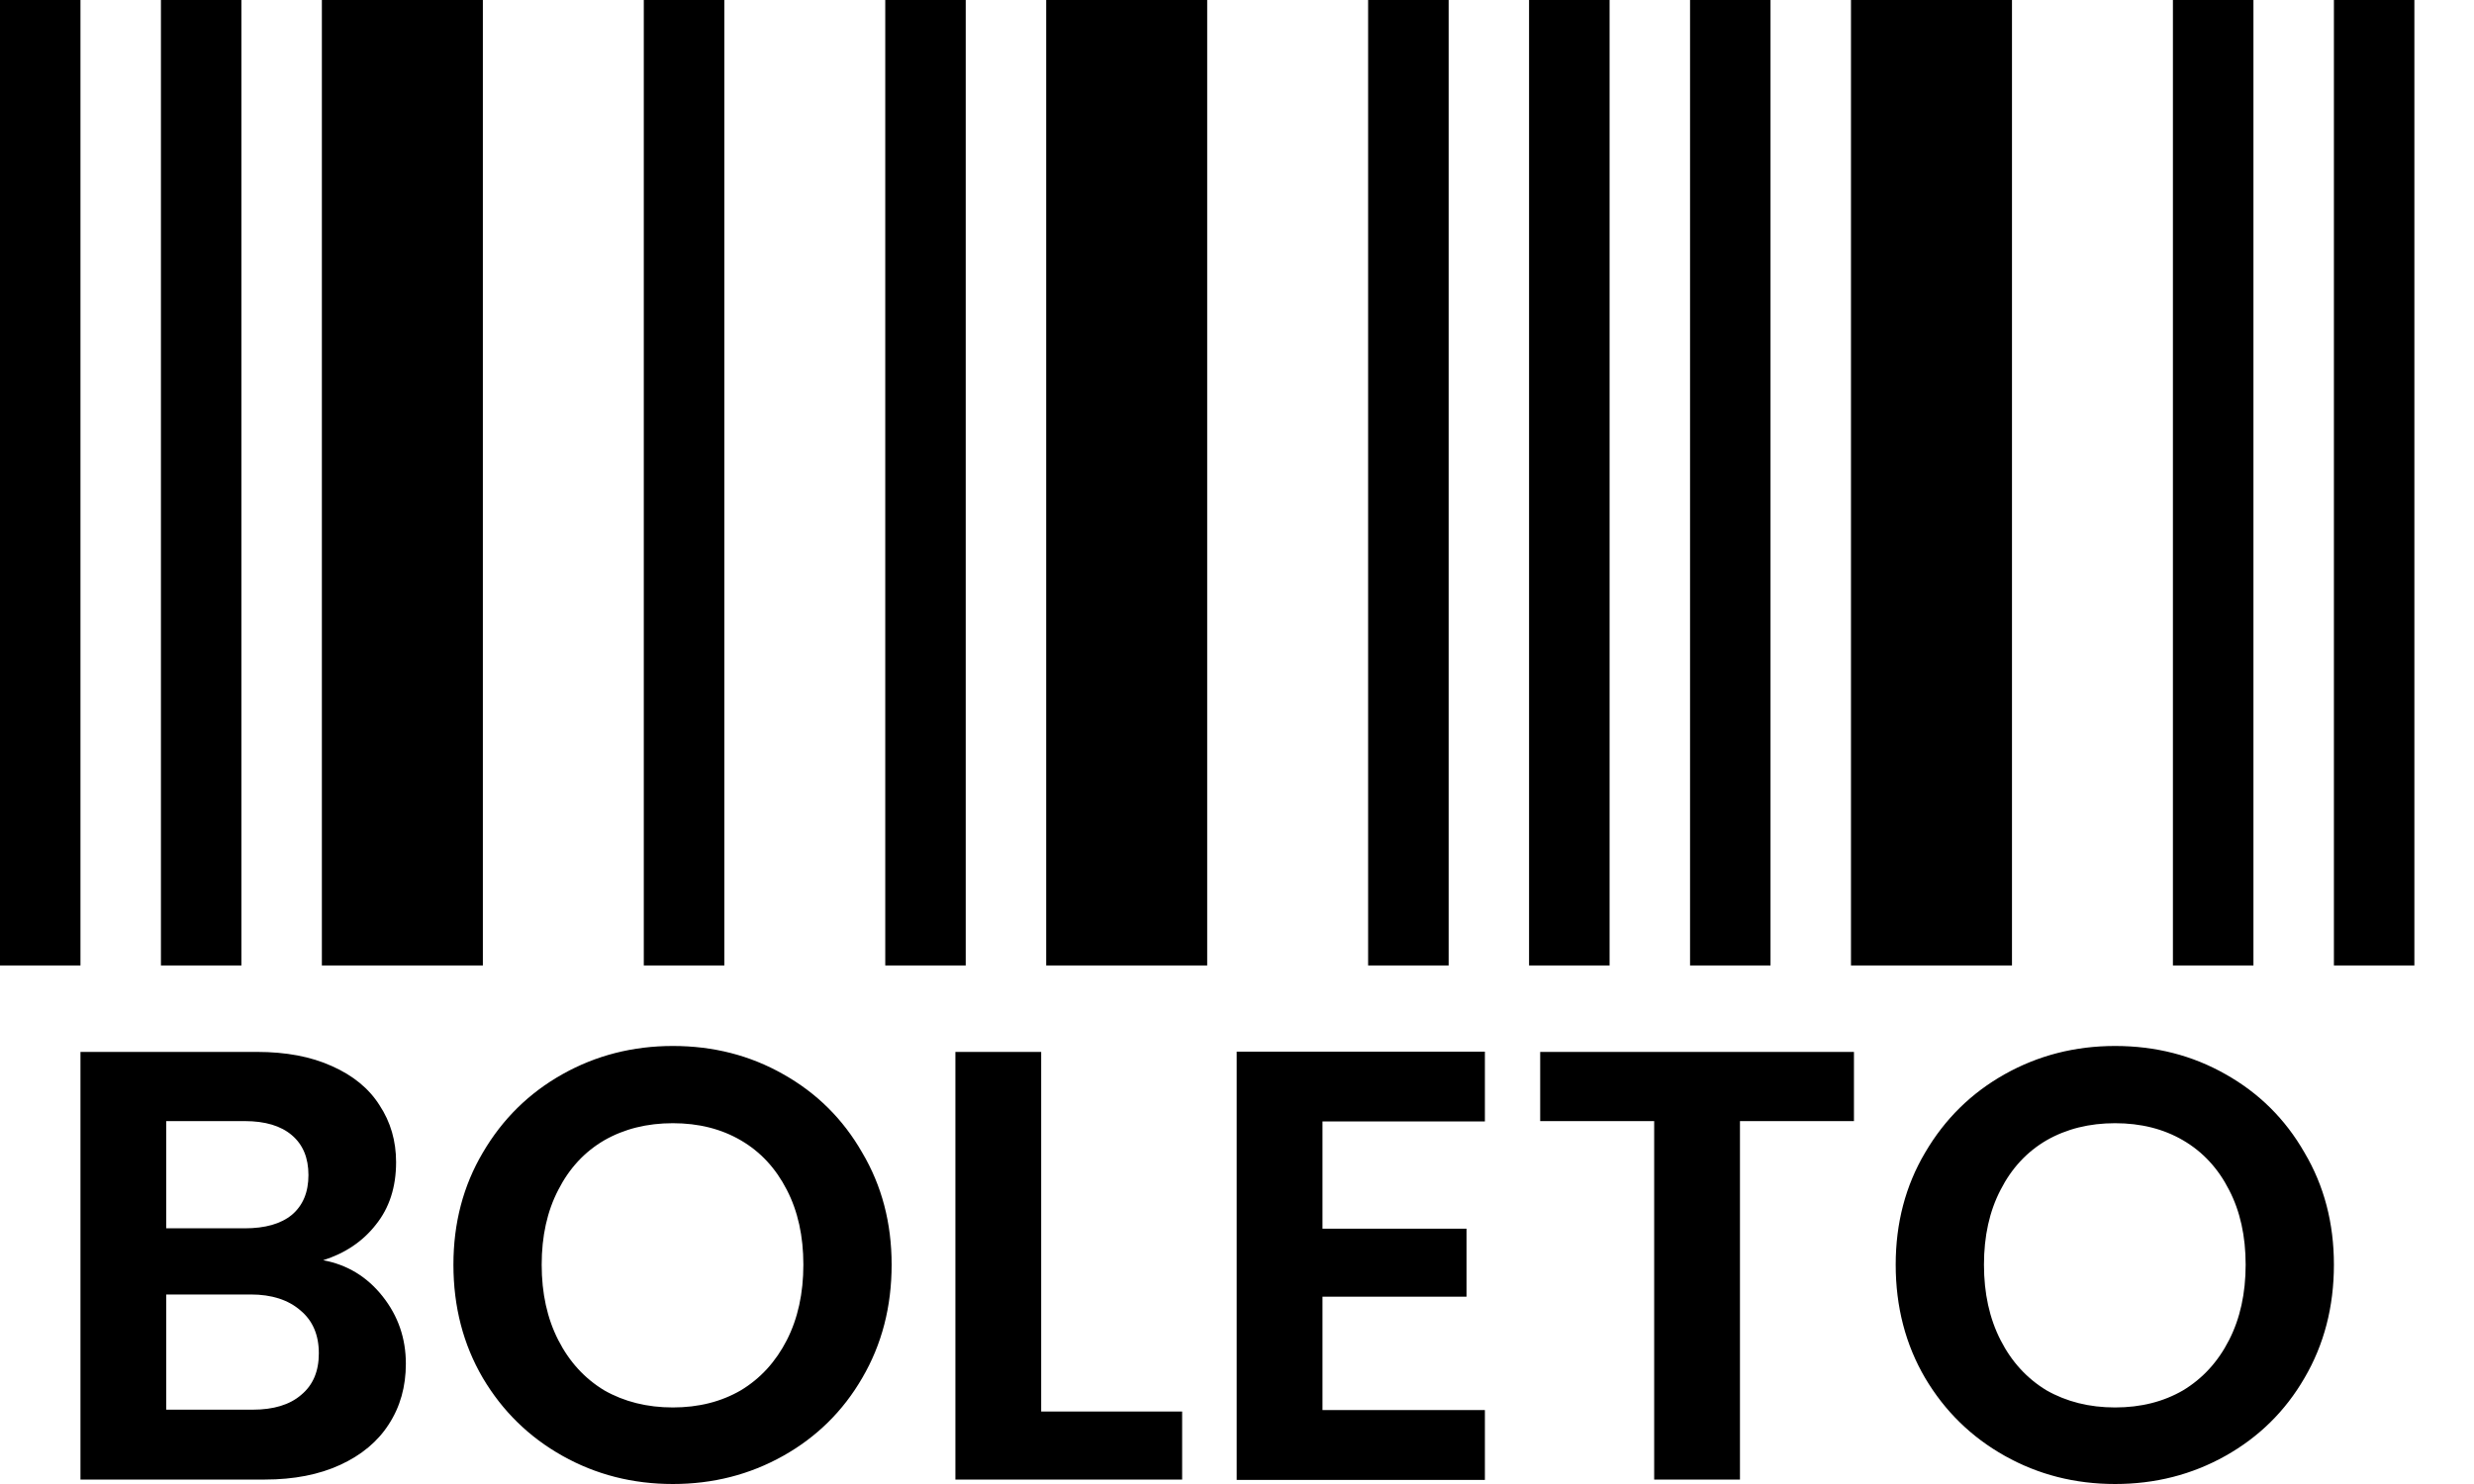
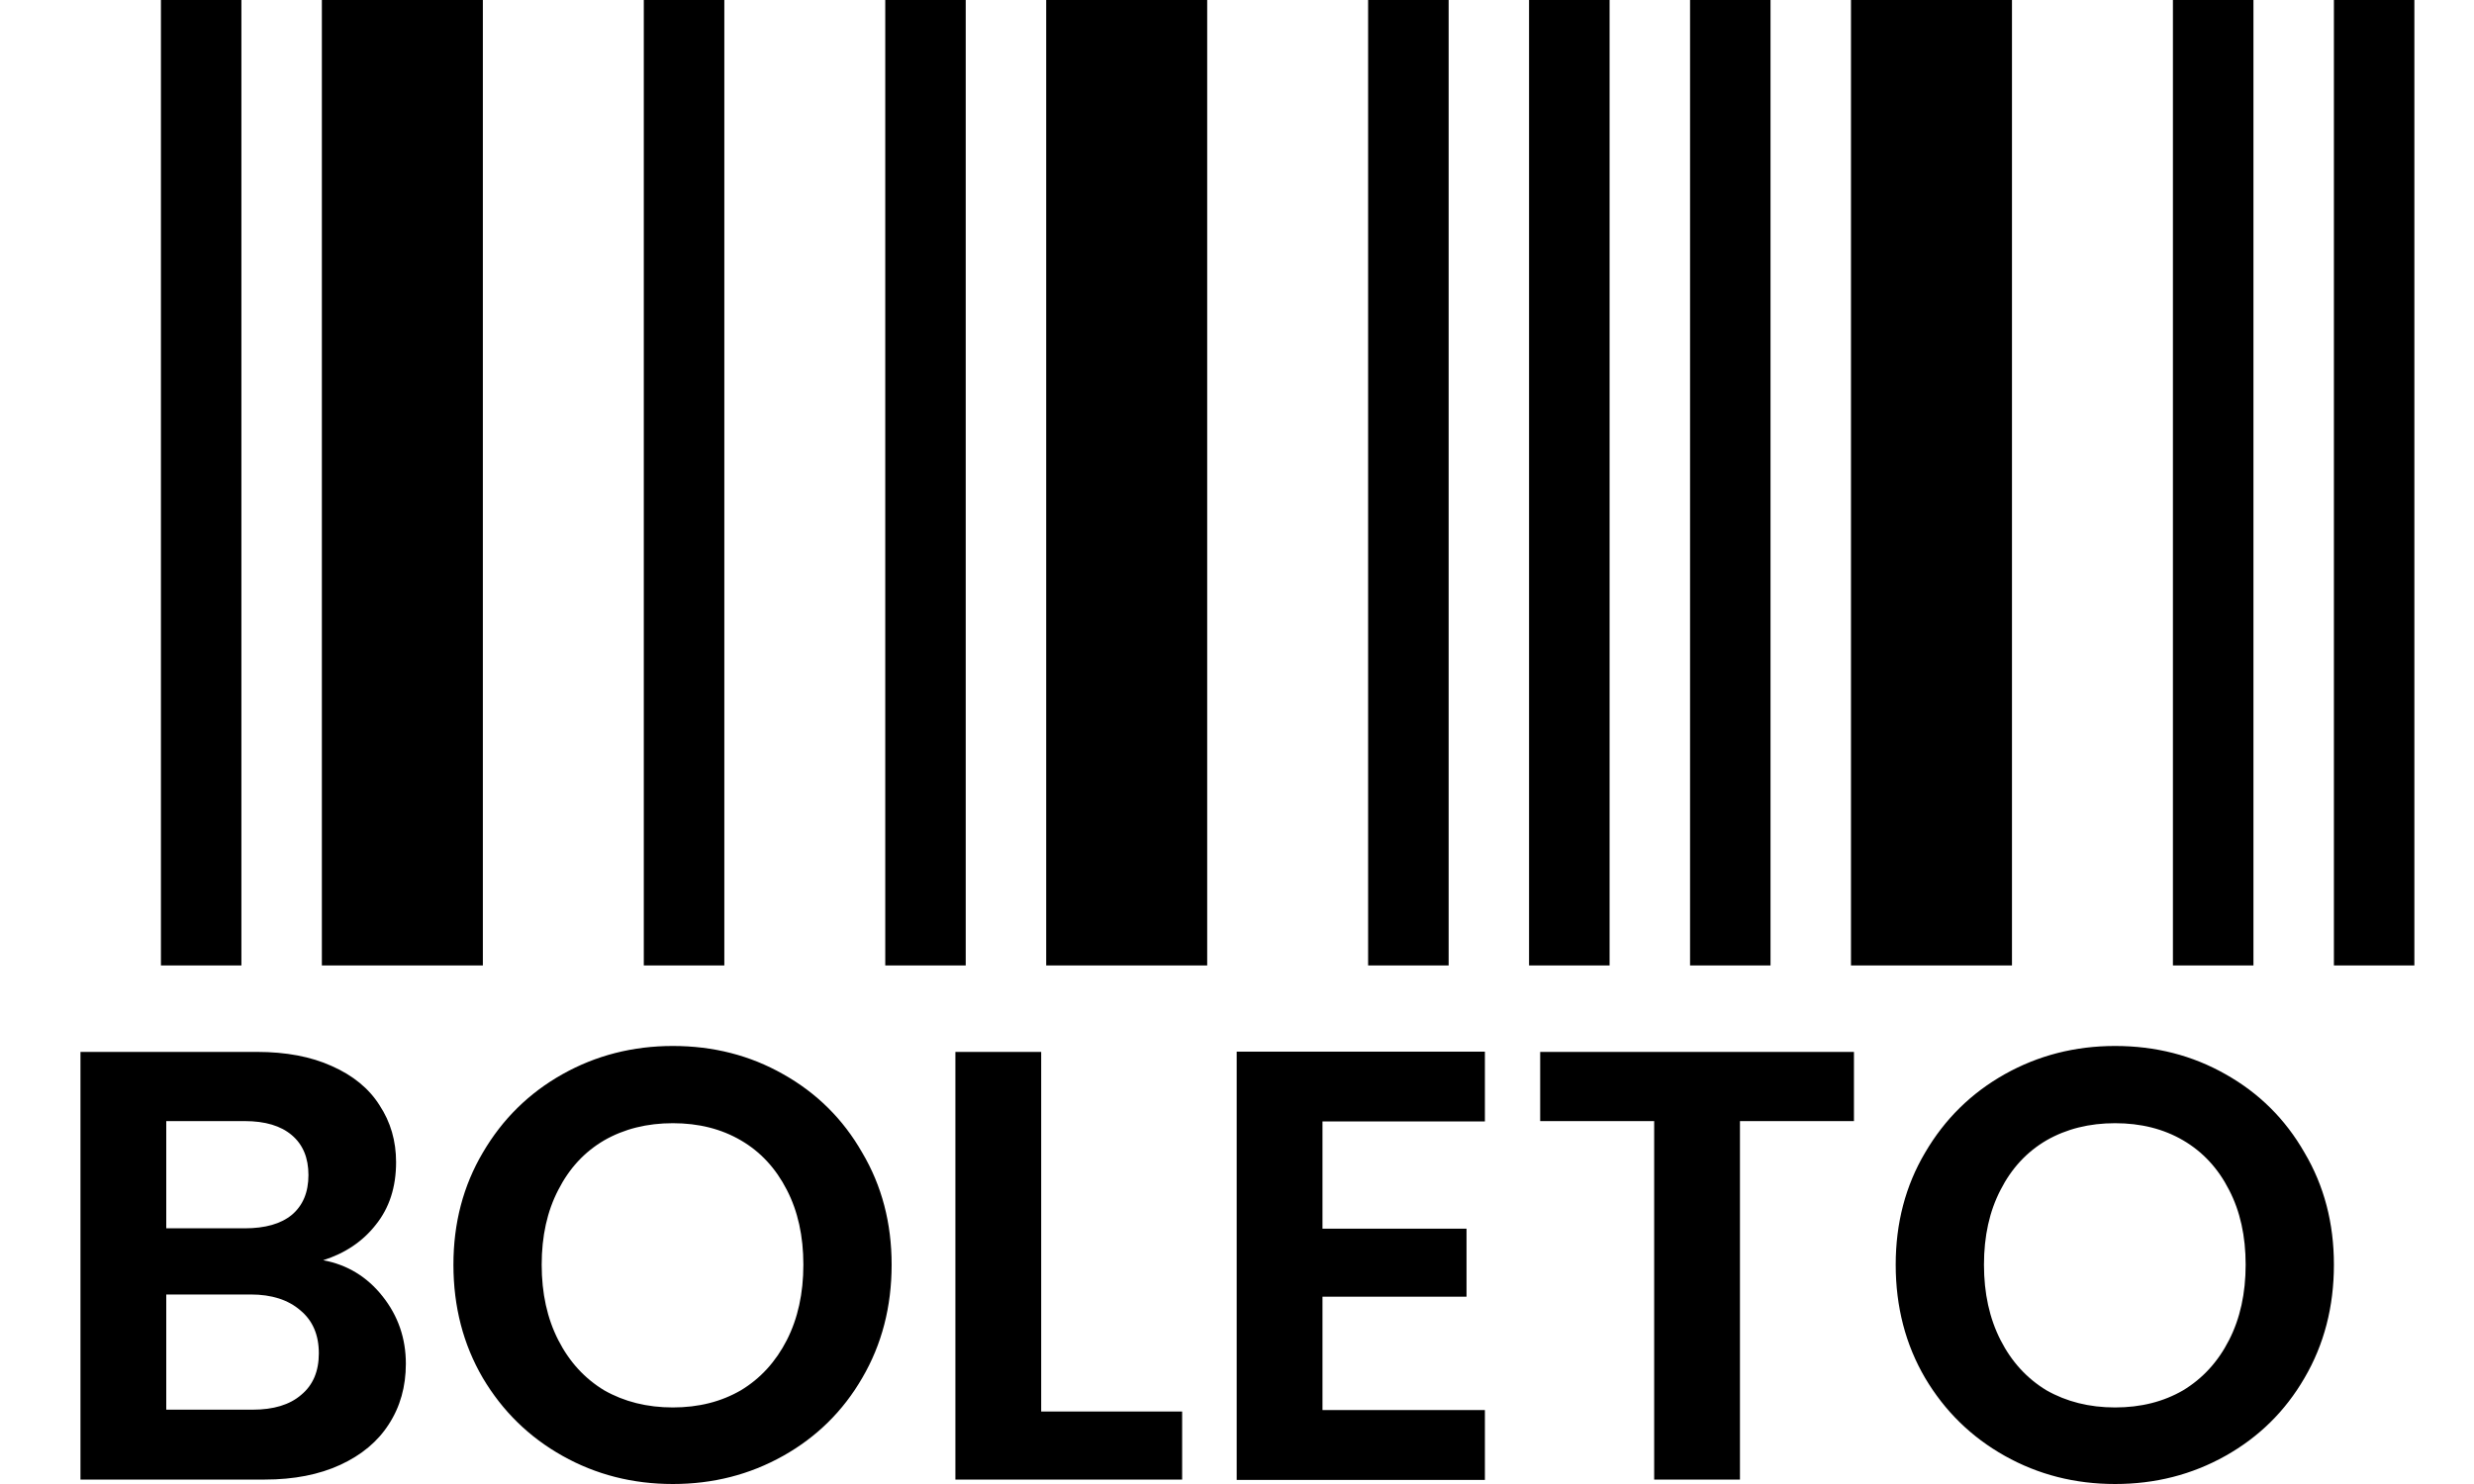
<svg xmlns="http://www.w3.org/2000/svg" width="40" height="24" viewBox="0 0 40 24" fill="none">
-   <path fill-rule="evenodd" clip-rule="evenodd" d="M1.301 0H0V15.614H1.301V0ZM3.903 0H2.602V15.614H3.903V0ZM5.204 0H7.807V15.614H5.204V0ZM11.711 0H10.409V15.614H11.711V0ZM14.313 0H15.614V15.614H14.313V0ZM19.518 0H16.915V15.614H19.518V0ZM22.12 0H23.422V15.614H22.12V0ZM26.024 0H24.722V15.614H26.024V0ZM28.626 0H27.325V15.614H28.626V0ZM29.927 0H32.53V15.614H29.927V0ZM36.434 0H35.132V15.614H36.434V0ZM37.735 0H39.036V15.614H37.735V0ZM34.197 24C33.55 24 32.956 23.849 32.414 23.545C31.872 23.241 31.443 22.821 31.126 22.286C30.809 21.745 30.65 21.134 30.65 20.453C30.65 19.779 30.809 19.175 31.126 18.64C31.443 18.098 31.872 17.676 32.414 17.372C32.956 17.068 33.55 16.916 34.197 16.916C34.851 16.916 35.446 17.068 35.981 17.372C36.523 17.676 36.949 18.098 37.259 18.64C37.576 19.175 37.735 19.779 37.735 20.453C37.735 21.134 37.576 21.745 37.259 22.286C36.949 22.821 36.523 23.241 35.981 23.545C35.439 23.849 34.845 24 34.197 24ZM34.197 22.762C34.614 22.762 34.98 22.669 35.297 22.485C35.614 22.293 35.862 22.022 36.04 21.672C36.219 21.322 36.308 20.916 36.308 20.453C36.308 19.991 36.219 19.588 36.04 19.244C35.862 18.894 35.614 18.627 35.297 18.442C34.98 18.257 34.614 18.165 34.197 18.165C33.781 18.165 33.411 18.257 33.088 18.442C32.771 18.627 32.523 18.894 32.345 19.244C32.166 19.588 32.077 19.991 32.077 20.453C32.077 20.916 32.166 21.322 32.345 21.672C32.523 22.022 32.771 22.293 33.088 22.485C33.411 22.669 33.781 22.762 34.197 22.762ZM29.975 18.131V17.012H24.902V18.131H26.745V23.928H28.132V18.131H29.975ZM21.382 18.137V19.871H23.711V20.971H21.382V22.804H24.008V23.934H19.995V17.008H24.008V18.137H21.382ZM19.113 22.828H16.834V17.012H15.447V23.928H19.113V22.828ZM10.879 24C10.231 24 9.637 23.849 9.095 23.545C8.553 23.241 8.124 22.821 7.807 22.286C7.49 21.745 7.331 21.134 7.331 20.453C7.331 19.779 7.49 19.175 7.807 18.64C8.124 18.098 8.553 17.676 9.095 17.372C9.637 17.068 10.231 16.916 10.879 16.916C11.533 16.916 12.127 17.068 12.662 17.372C13.204 17.676 13.63 18.098 13.94 18.64C14.257 19.175 14.416 19.779 14.416 20.453C14.416 21.134 14.257 21.745 13.94 22.286C13.63 22.821 13.204 23.241 12.662 23.545C12.12 23.849 11.526 24 10.879 24ZM10.879 22.762C11.295 22.762 11.661 22.669 11.978 22.485C12.296 22.293 12.543 22.022 12.722 21.672C12.9 21.322 12.989 20.916 12.989 20.453C12.989 19.991 12.9 19.588 12.722 19.244C12.543 18.894 12.296 18.627 11.978 18.442C11.661 18.257 11.295 18.165 10.879 18.165C10.462 18.165 10.092 18.257 9.769 18.442C9.452 18.627 9.204 18.894 9.026 19.244C8.847 19.588 8.758 19.991 8.758 20.453C8.758 20.916 8.847 21.322 9.026 21.672C9.204 22.022 9.452 22.293 9.769 22.485C10.092 22.669 10.462 22.762 10.879 22.762ZM6.186 20.965C5.935 20.648 5.614 20.453 5.225 20.381C5.581 20.268 5.865 20.077 6.077 19.806C6.295 19.535 6.404 19.198 6.404 18.795C6.404 18.452 6.315 18.145 6.136 17.874C5.965 17.603 5.707 17.392 5.363 17.24C5.027 17.088 4.624 17.012 4.155 17.012H1.301V23.928H4.283C4.752 23.928 5.159 23.848 5.502 23.69C5.846 23.531 6.107 23.313 6.285 23.036C6.47 22.752 6.562 22.425 6.562 22.055C6.562 21.645 6.437 21.282 6.186 20.965ZM3.956 19.865H2.688V18.131H3.956C4.287 18.131 4.541 18.207 4.719 18.359C4.898 18.511 4.987 18.726 4.987 19.003C4.987 19.281 4.898 19.495 4.719 19.647C4.541 19.793 4.287 19.865 3.956 19.865ZM4.868 22.56C4.683 22.719 4.422 22.798 4.085 22.798H2.688V20.935H4.056C4.392 20.935 4.66 21.021 4.858 21.193C5.056 21.358 5.155 21.589 5.155 21.887C5.155 22.177 5.06 22.402 4.868 22.56Z" fill="black" />
+   <path fill-rule="evenodd" clip-rule="evenodd" d="M1.301 0H0V15.614V0ZM3.903 0H2.602V15.614H3.903V0ZM5.204 0H7.807V15.614H5.204V0ZM11.711 0H10.409V15.614H11.711V0ZM14.313 0H15.614V15.614H14.313V0ZM19.518 0H16.915V15.614H19.518V0ZM22.12 0H23.422V15.614H22.12V0ZM26.024 0H24.722V15.614H26.024V0ZM28.626 0H27.325V15.614H28.626V0ZM29.927 0H32.53V15.614H29.927V0ZM36.434 0H35.132V15.614H36.434V0ZM37.735 0H39.036V15.614H37.735V0ZM34.197 24C33.55 24 32.956 23.849 32.414 23.545C31.872 23.241 31.443 22.821 31.126 22.286C30.809 21.745 30.65 21.134 30.65 20.453C30.65 19.779 30.809 19.175 31.126 18.64C31.443 18.098 31.872 17.676 32.414 17.372C32.956 17.068 33.55 16.916 34.197 16.916C34.851 16.916 35.446 17.068 35.981 17.372C36.523 17.676 36.949 18.098 37.259 18.64C37.576 19.175 37.735 19.779 37.735 20.453C37.735 21.134 37.576 21.745 37.259 22.286C36.949 22.821 36.523 23.241 35.981 23.545C35.439 23.849 34.845 24 34.197 24ZM34.197 22.762C34.614 22.762 34.98 22.669 35.297 22.485C35.614 22.293 35.862 22.022 36.04 21.672C36.219 21.322 36.308 20.916 36.308 20.453C36.308 19.991 36.219 19.588 36.04 19.244C35.862 18.894 35.614 18.627 35.297 18.442C34.98 18.257 34.614 18.165 34.197 18.165C33.781 18.165 33.411 18.257 33.088 18.442C32.771 18.627 32.523 18.894 32.345 19.244C32.166 19.588 32.077 19.991 32.077 20.453C32.077 20.916 32.166 21.322 32.345 21.672C32.523 22.022 32.771 22.293 33.088 22.485C33.411 22.669 33.781 22.762 34.197 22.762ZM29.975 18.131V17.012H24.902V18.131H26.745V23.928H28.132V18.131H29.975ZM21.382 18.137V19.871H23.711V20.971H21.382V22.804H24.008V23.934H19.995V17.008H24.008V18.137H21.382ZM19.113 22.828H16.834V17.012H15.447V23.928H19.113V22.828ZM10.879 24C10.231 24 9.637 23.849 9.095 23.545C8.553 23.241 8.124 22.821 7.807 22.286C7.49 21.745 7.331 21.134 7.331 20.453C7.331 19.779 7.49 19.175 7.807 18.64C8.124 18.098 8.553 17.676 9.095 17.372C9.637 17.068 10.231 16.916 10.879 16.916C11.533 16.916 12.127 17.068 12.662 17.372C13.204 17.676 13.63 18.098 13.94 18.64C14.257 19.175 14.416 19.779 14.416 20.453C14.416 21.134 14.257 21.745 13.94 22.286C13.63 22.821 13.204 23.241 12.662 23.545C12.12 23.849 11.526 24 10.879 24ZM10.879 22.762C11.295 22.762 11.661 22.669 11.978 22.485C12.296 22.293 12.543 22.022 12.722 21.672C12.9 21.322 12.989 20.916 12.989 20.453C12.989 19.991 12.9 19.588 12.722 19.244C12.543 18.894 12.296 18.627 11.978 18.442C11.661 18.257 11.295 18.165 10.879 18.165C10.462 18.165 10.092 18.257 9.769 18.442C9.452 18.627 9.204 18.894 9.026 19.244C8.847 19.588 8.758 19.991 8.758 20.453C8.758 20.916 8.847 21.322 9.026 21.672C9.204 22.022 9.452 22.293 9.769 22.485C10.092 22.669 10.462 22.762 10.879 22.762ZM6.186 20.965C5.935 20.648 5.614 20.453 5.225 20.381C5.581 20.268 5.865 20.077 6.077 19.806C6.295 19.535 6.404 19.198 6.404 18.795C6.404 18.452 6.315 18.145 6.136 17.874C5.965 17.603 5.707 17.392 5.363 17.24C5.027 17.088 4.624 17.012 4.155 17.012H1.301V23.928H4.283C4.752 23.928 5.159 23.848 5.502 23.69C5.846 23.531 6.107 23.313 6.285 23.036C6.47 22.752 6.562 22.425 6.562 22.055C6.562 21.645 6.437 21.282 6.186 20.965ZM3.956 19.865H2.688V18.131H3.956C4.287 18.131 4.541 18.207 4.719 18.359C4.898 18.511 4.987 18.726 4.987 19.003C4.987 19.281 4.898 19.495 4.719 19.647C4.541 19.793 4.287 19.865 3.956 19.865ZM4.868 22.56C4.683 22.719 4.422 22.798 4.085 22.798H2.688V20.935H4.056C4.392 20.935 4.66 21.021 4.858 21.193C5.056 21.358 5.155 21.589 5.155 21.887C5.155 22.177 5.06 22.402 4.868 22.56Z" fill="black" />
</svg>